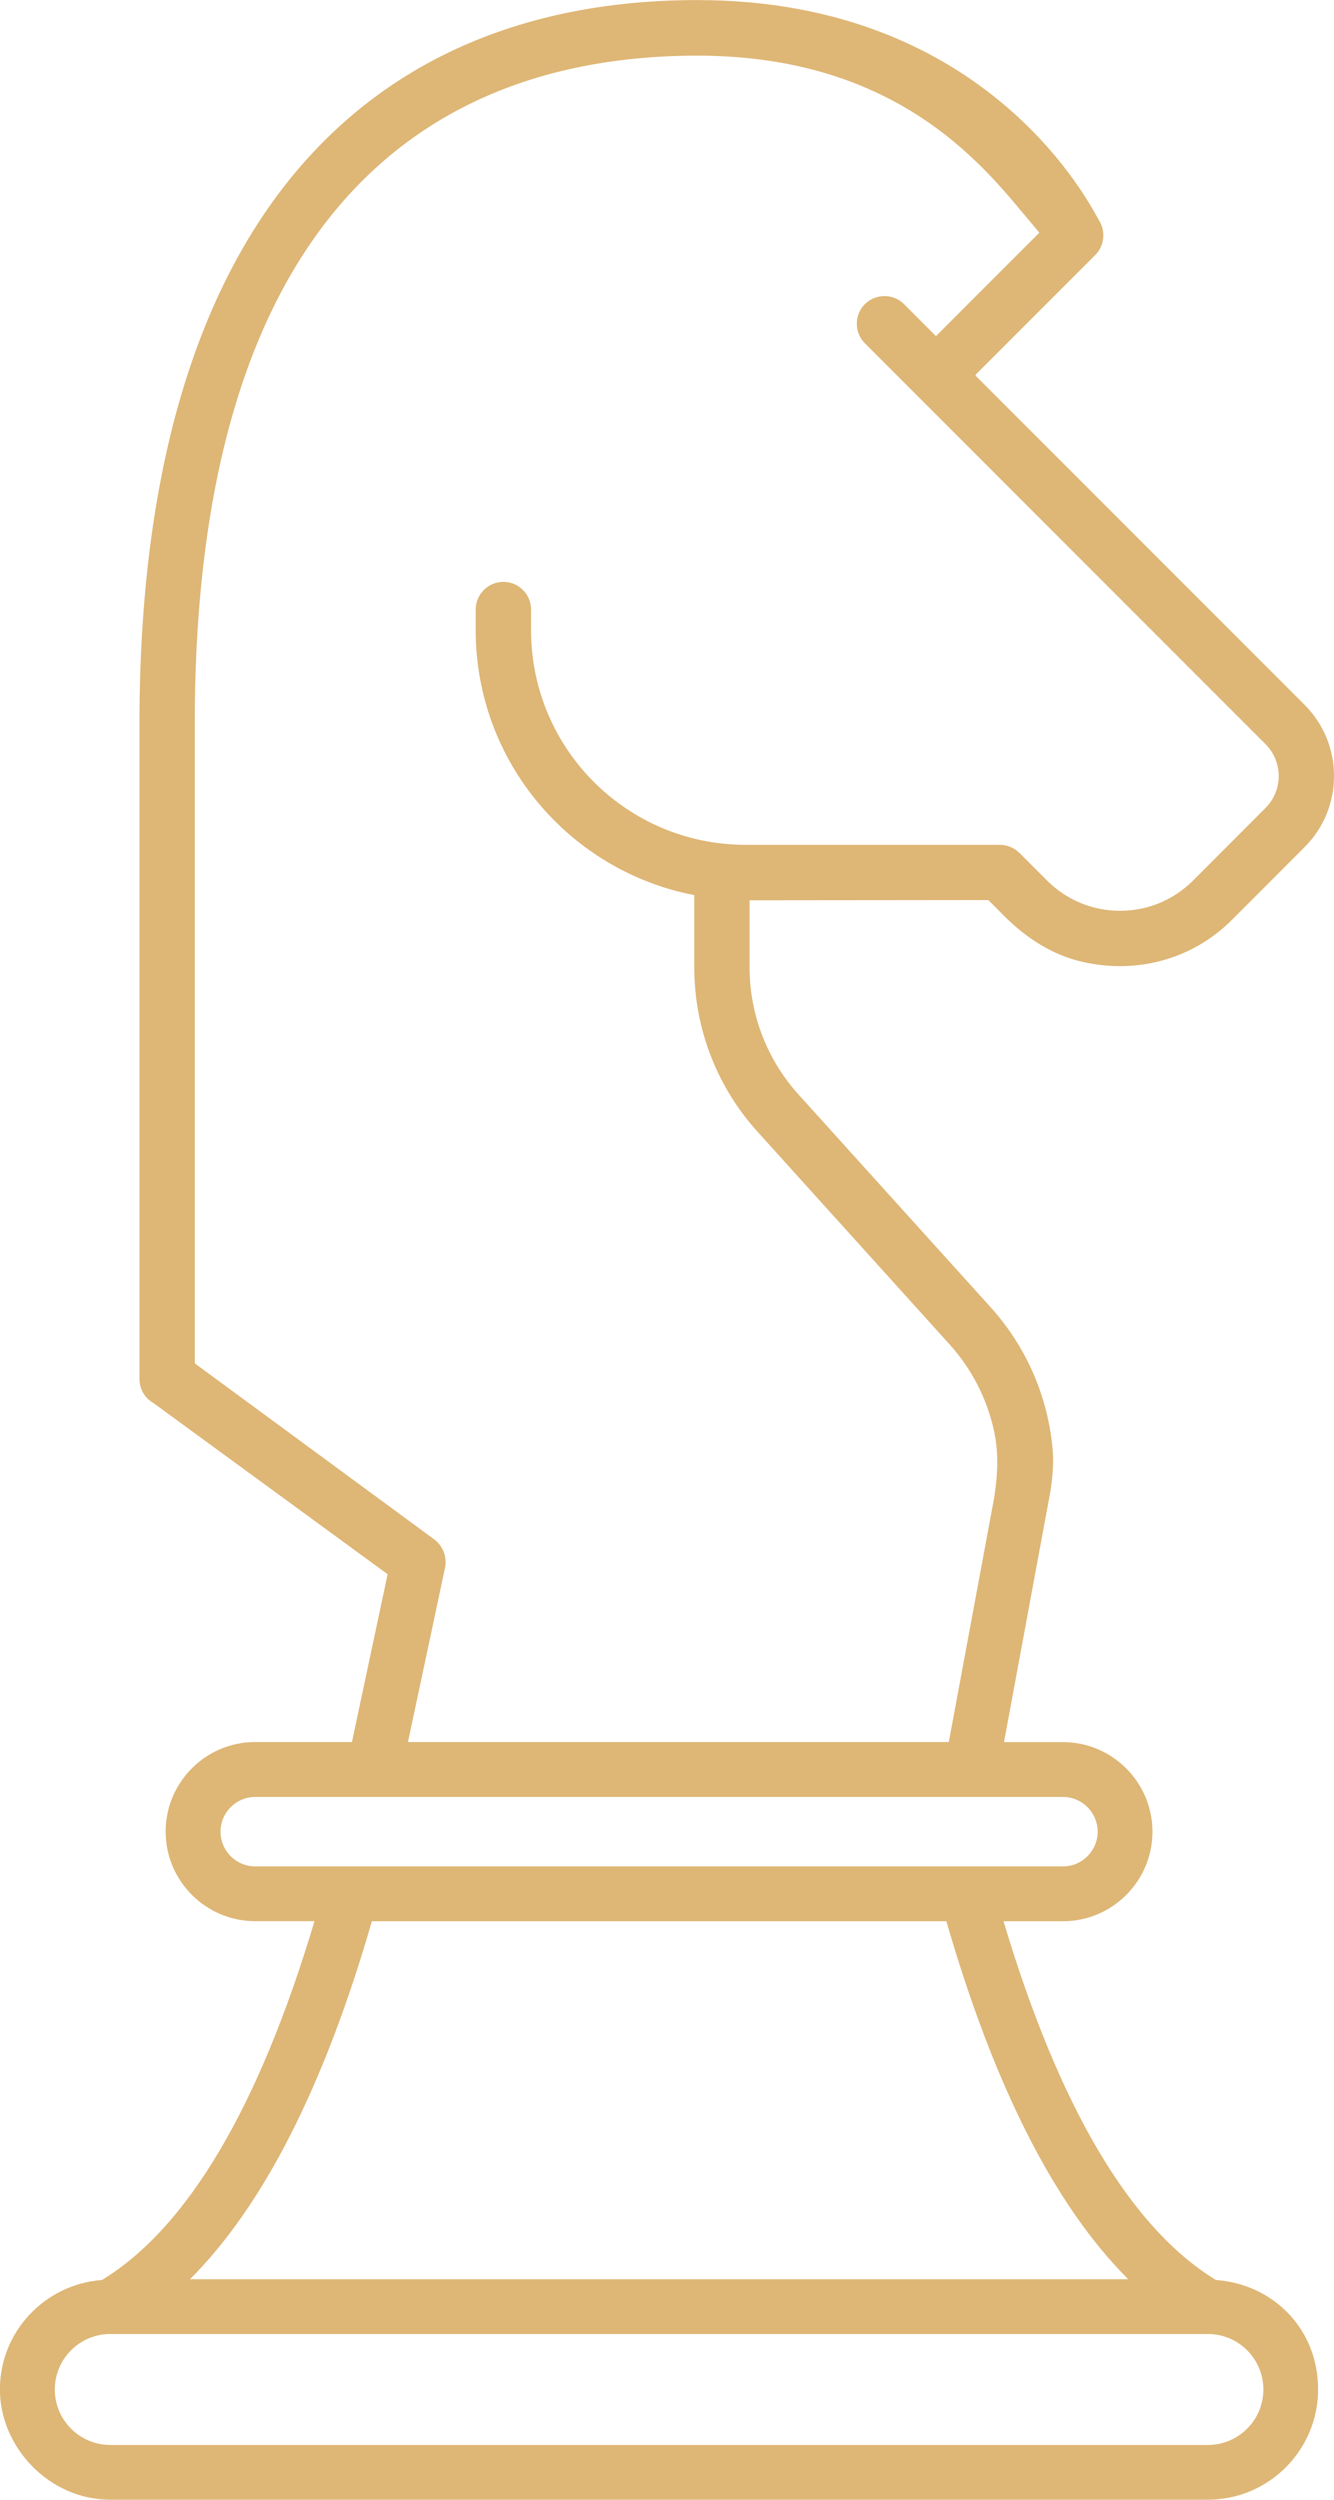
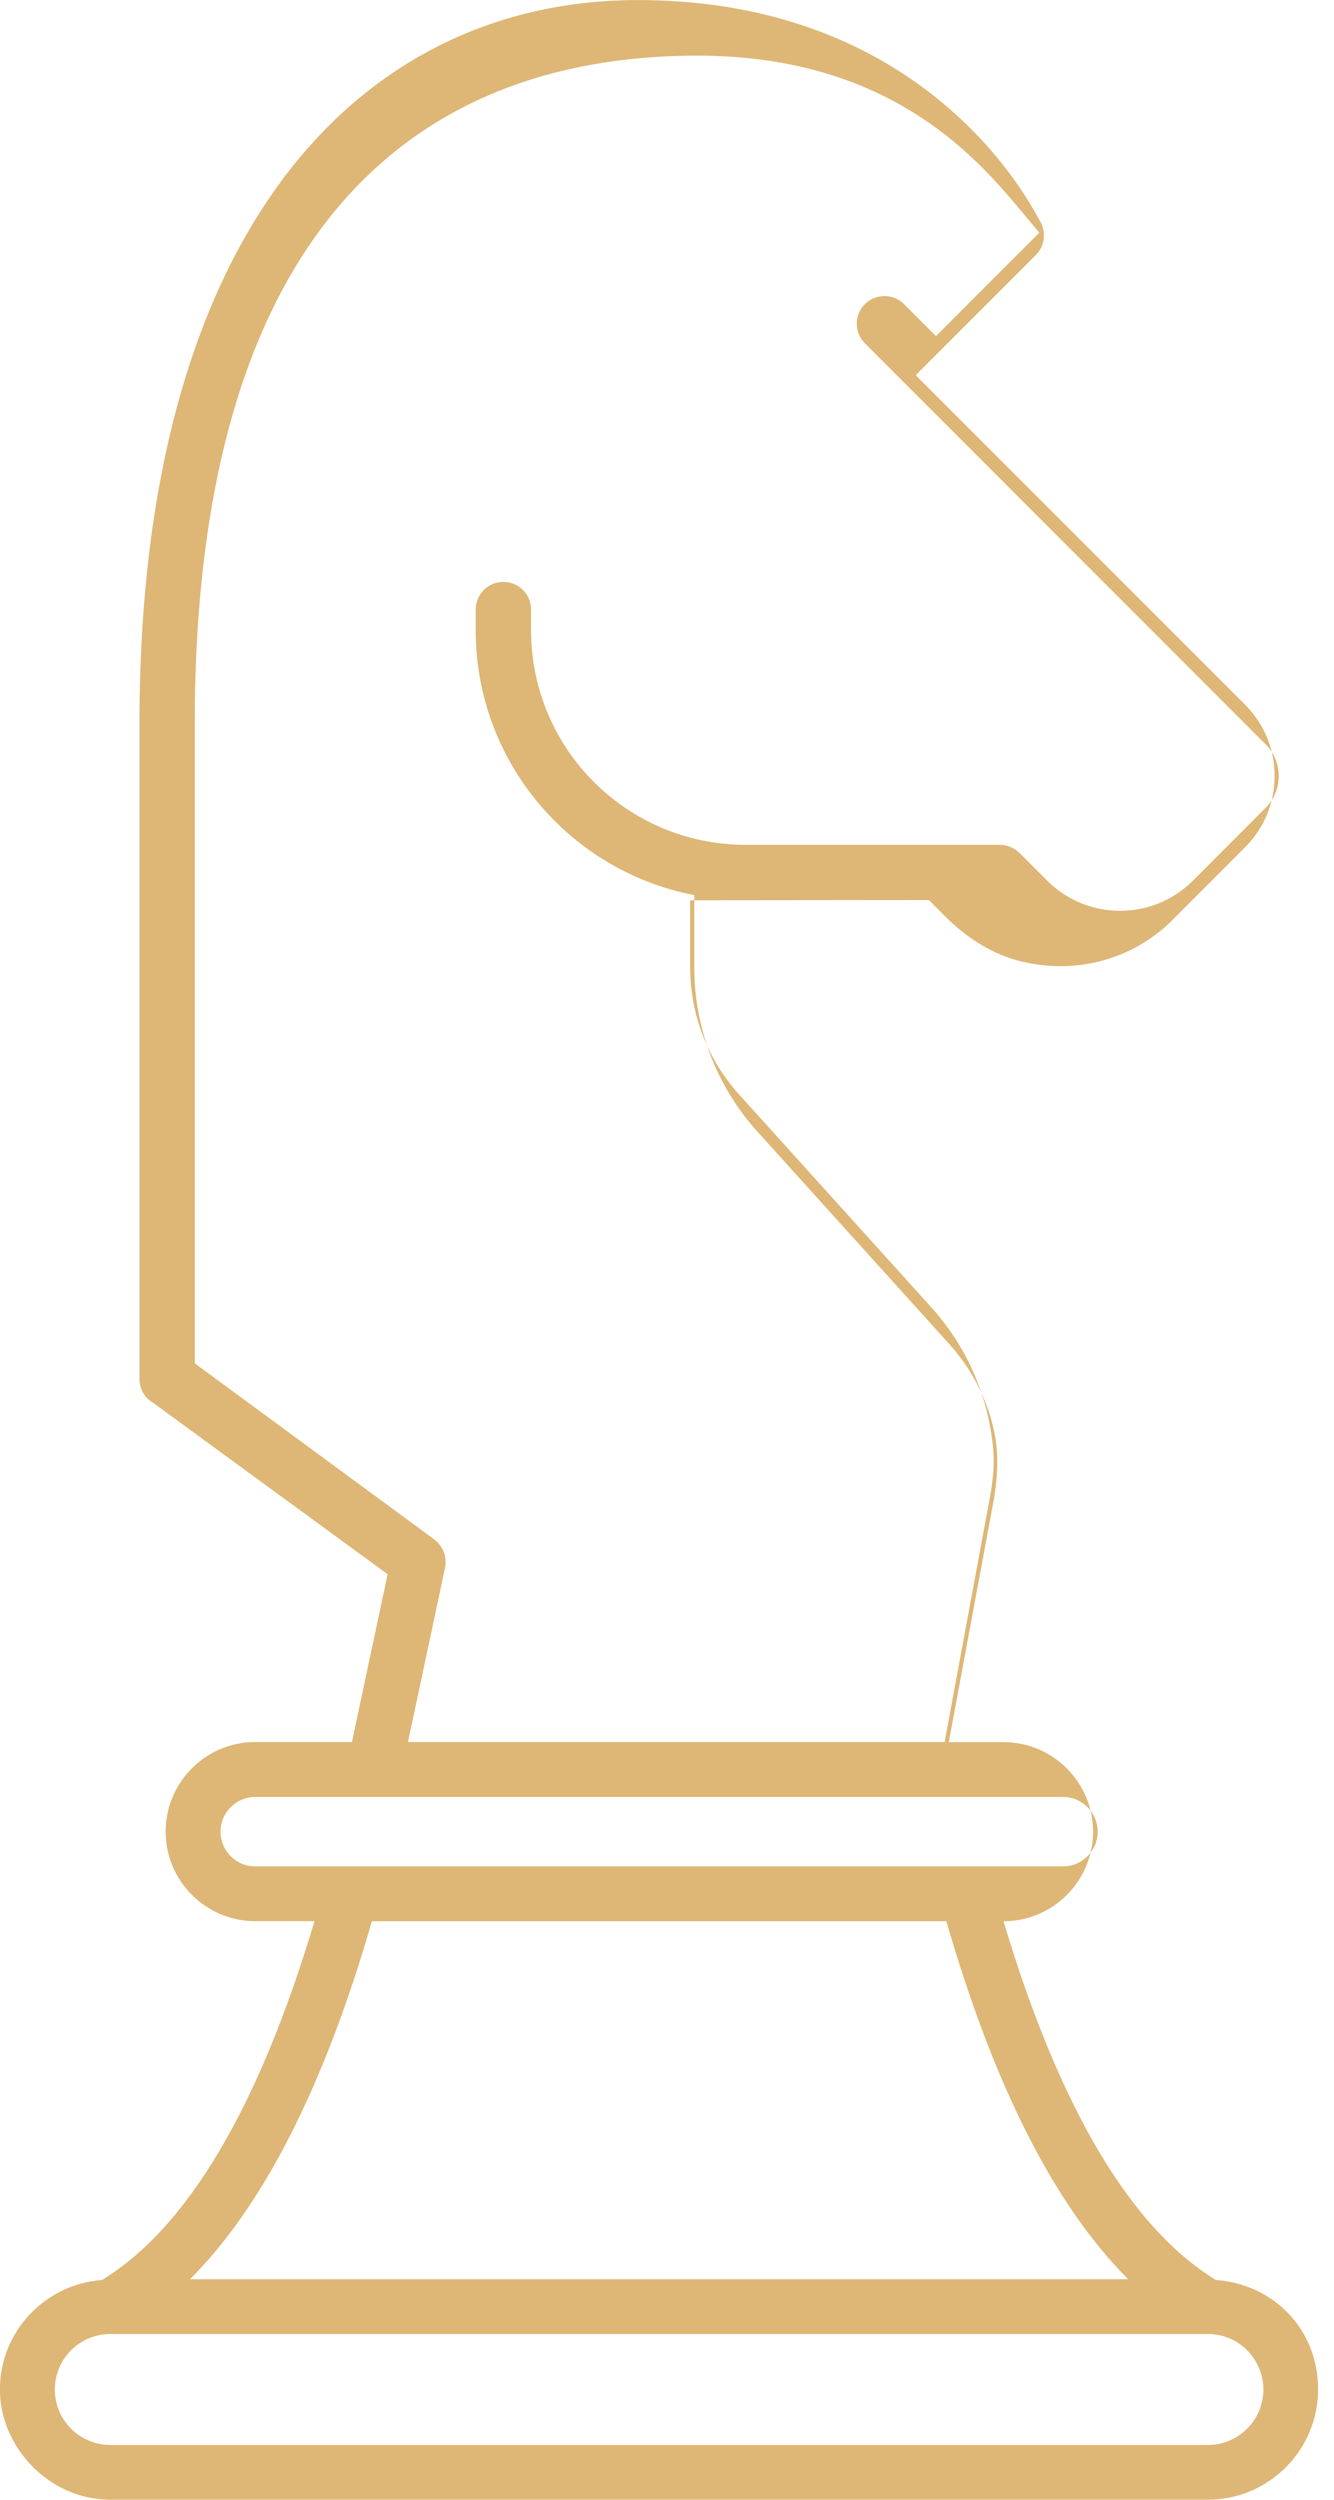
<svg xmlns="http://www.w3.org/2000/svg" id="Ebene_1" viewBox="0 0 165.26 309.54">
  <defs>
    <style>      .st0 {        fill: #deb675;      }    </style>
  </defs>
-   <path class="st0" d="M150.64,282.33c-10.62-6.48-19.45-21.44-26.32-44.43h7.36c6.12,0,11.09-4.98,11.09-11.09s-4.98-11.09-11.09-11.09h-7.3l5.72-30.9c.28-1.75.46-3.53.31-5.29-.58-6.65-3.32-12.91-7.87-17.86l-23.49-26c-3.99-4.35-6.19-10-6.19-15.89v-8.3l29.52-.03s.07.02.1.04l1.94,1.95c2.68,2.69,5.96,4.82,9.66,5.66,6.93,1.58,13.77-.42,18.54-5.2l8.99-9c2.35-2.34,3.65-5.47,3.65-8.81s-1.29-6.45-3.65-8.82l-40.71-40.71c-.06-.06-.06-.15,0-.2l14.78-14.78c1.14-1.13,1.33-2.94.47-4.29-.71-1.11-13.22-27.28-49.76-27.28C45.24,0,17.28,27.69,17.28,89.53v81.23c0,1.25.67,2.39,1.74,2.98l29,21.19-4.42,20.78h-11.99c-6.12,0-11.09,4.98-11.09,11.09s4.98,11.09,11.09,11.09h7.35c-6.87,22.99-15.7,37.95-26.32,44.43-7.05.52-12.65,6.37-12.65,13.55s6.13,13.66,13.66,13.66h135.98c7.53,0,13.66-6.13,13.66-13.66s-5.6-13.03-12.65-13.55ZM24.18,168.85s-.03-.07-.05-.11v-79.16C24.13,28.55,51.4,6.89,86.38,6.89c25.58,0,36.13,14.54,41.43,20.79l.95,1.13-12.81,12.81-3.96-3.96c-1.33-1.33-3.5-1.33-4.85,0-1.33,1.33-1.33,3.51.01,4.86l49.62,49.62c1.06,1.06,1.64,2.47,1.64,3.96s-.58,2.89-1.64,3.95l-8.99,9c-2.41,2.41-5.62,3.73-9.03,3.73s-6.62-1.33-9.03-3.74l-3.39-3.39c-.66-.66-1.56-1.04-2.5-1.04h-31.47c-14.68,0-26.57-11.9-26.57-26.57v-2.56c0-1.89-1.54-3.43-3.43-3.43s-3.43,1.54-3.43,3.43v2.55c0,16.29,11.66,29.84,27.08,32.81v8.95c0,7.62,2.84,14.91,7.99,20.52l23.49,26c2.86,3.11,4.8,6.89,5.67,10.95.58,2.69.43,5.48,0,8.2l-5.62,30.25H50.54l4.6-21.62h0c.24-1.27-.23-2.55-1.22-3.38l-29.75-21.86ZM31.62,231.11c-2.37,0-4.3-1.93-4.3-4.3s1.93-4.3,4.3-4.3h100.06c2.37,0,4.3,1.93,4.3,4.3s-1.93,4.3-4.3,4.3H31.62ZM46.07,237.9h71.17c5.91,20.46,13.46,35.28,22.53,44.33H23.53c9.07-9.05,16.63-23.87,22.54-44.33ZM149.63,302.75H13.66c-3.79,0-6.87-3.08-6.87-6.87s3.08-6.87,6.87-6.87h135.98c3.79,0,6.87,3.08,6.87,6.87s-3.08,6.87-6.87,6.87Z" />
+   <path class="st0" d="M150.64,282.33c-10.62-6.48-19.45-21.44-26.32-44.43c6.12,0,11.09-4.98,11.09-11.09s-4.98-11.09-11.09-11.09h-7.3l5.72-30.9c.28-1.75.46-3.53.31-5.29-.58-6.65-3.32-12.91-7.87-17.86l-23.49-26c-3.99-4.35-6.19-10-6.19-15.89v-8.3l29.52-.03s.07.02.1.04l1.94,1.95c2.68,2.69,5.96,4.82,9.66,5.66,6.93,1.58,13.77-.42,18.54-5.2l8.99-9c2.35-2.34,3.65-5.47,3.65-8.81s-1.29-6.45-3.65-8.82l-40.71-40.71c-.06-.06-.06-.15,0-.2l14.78-14.78c1.14-1.13,1.33-2.94.47-4.29-.71-1.11-13.22-27.28-49.76-27.28C45.24,0,17.28,27.69,17.28,89.53v81.23c0,1.25.67,2.39,1.74,2.98l29,21.19-4.42,20.78h-11.99c-6.12,0-11.09,4.98-11.09,11.09s4.98,11.09,11.09,11.09h7.35c-6.87,22.99-15.7,37.95-26.32,44.43-7.05.52-12.65,6.37-12.65,13.55s6.13,13.66,13.66,13.66h135.98c7.53,0,13.66-6.13,13.66-13.66s-5.6-13.03-12.65-13.55ZM24.18,168.85s-.03-.07-.05-.11v-79.16C24.13,28.55,51.4,6.89,86.38,6.89c25.58,0,36.13,14.54,41.43,20.79l.95,1.13-12.81,12.81-3.96-3.96c-1.33-1.33-3.5-1.33-4.85,0-1.33,1.33-1.33,3.51.01,4.86l49.62,49.62c1.06,1.06,1.64,2.47,1.64,3.96s-.58,2.89-1.64,3.95l-8.99,9c-2.41,2.41-5.62,3.73-9.03,3.73s-6.62-1.33-9.03-3.74l-3.39-3.39c-.66-.66-1.56-1.04-2.5-1.04h-31.47c-14.68,0-26.57-11.9-26.57-26.57v-2.56c0-1.89-1.54-3.43-3.43-3.43s-3.43,1.54-3.43,3.43v2.55c0,16.29,11.66,29.84,27.08,32.81v8.95c0,7.62,2.84,14.91,7.99,20.52l23.49,26c2.86,3.11,4.8,6.89,5.67,10.95.58,2.69.43,5.48,0,8.2l-5.62,30.25H50.54l4.6-21.62h0c.24-1.27-.23-2.55-1.22-3.38l-29.75-21.86ZM31.62,231.11c-2.37,0-4.3-1.93-4.3-4.3s1.93-4.3,4.3-4.3h100.06c2.37,0,4.3,1.93,4.3,4.3s-1.93,4.3-4.3,4.3H31.62ZM46.07,237.9h71.17c5.91,20.46,13.46,35.28,22.53,44.33H23.53c9.07-9.05,16.63-23.87,22.54-44.33ZM149.63,302.75H13.66c-3.79,0-6.87-3.08-6.87-6.87s3.08-6.87,6.87-6.87h135.98c3.79,0,6.87,3.08,6.87,6.87s-3.08,6.87-6.87,6.87Z" />
</svg>